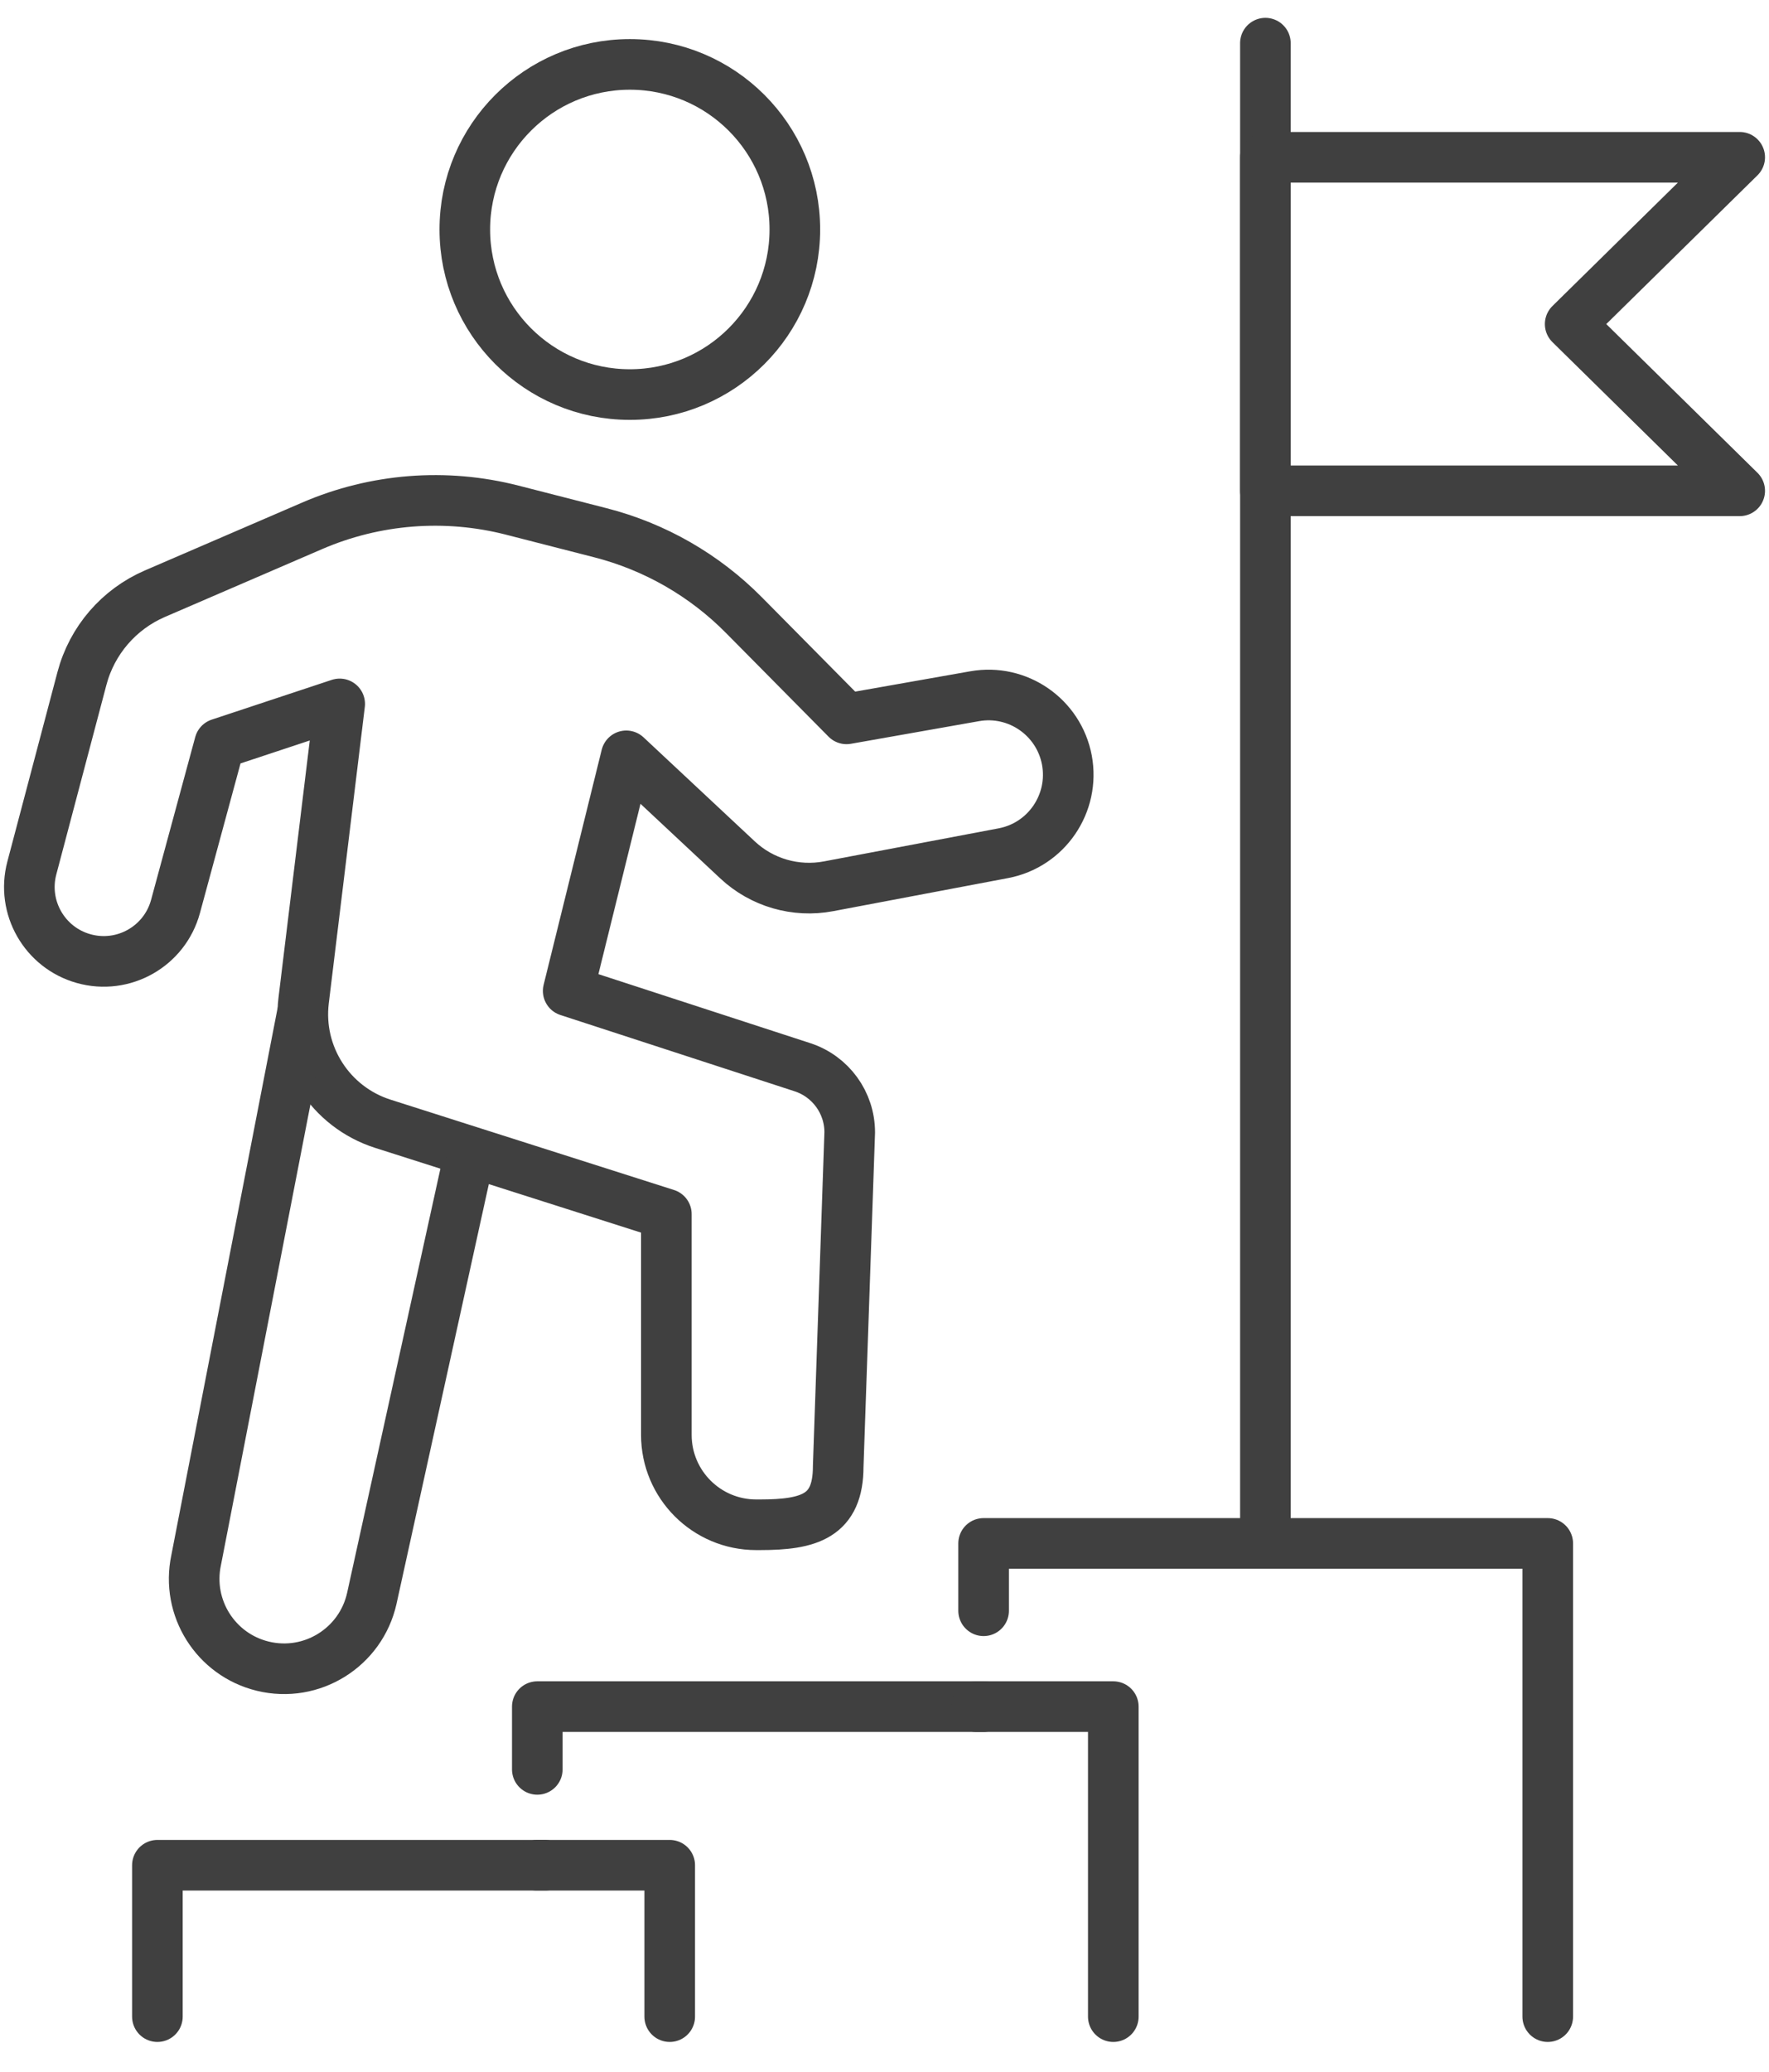
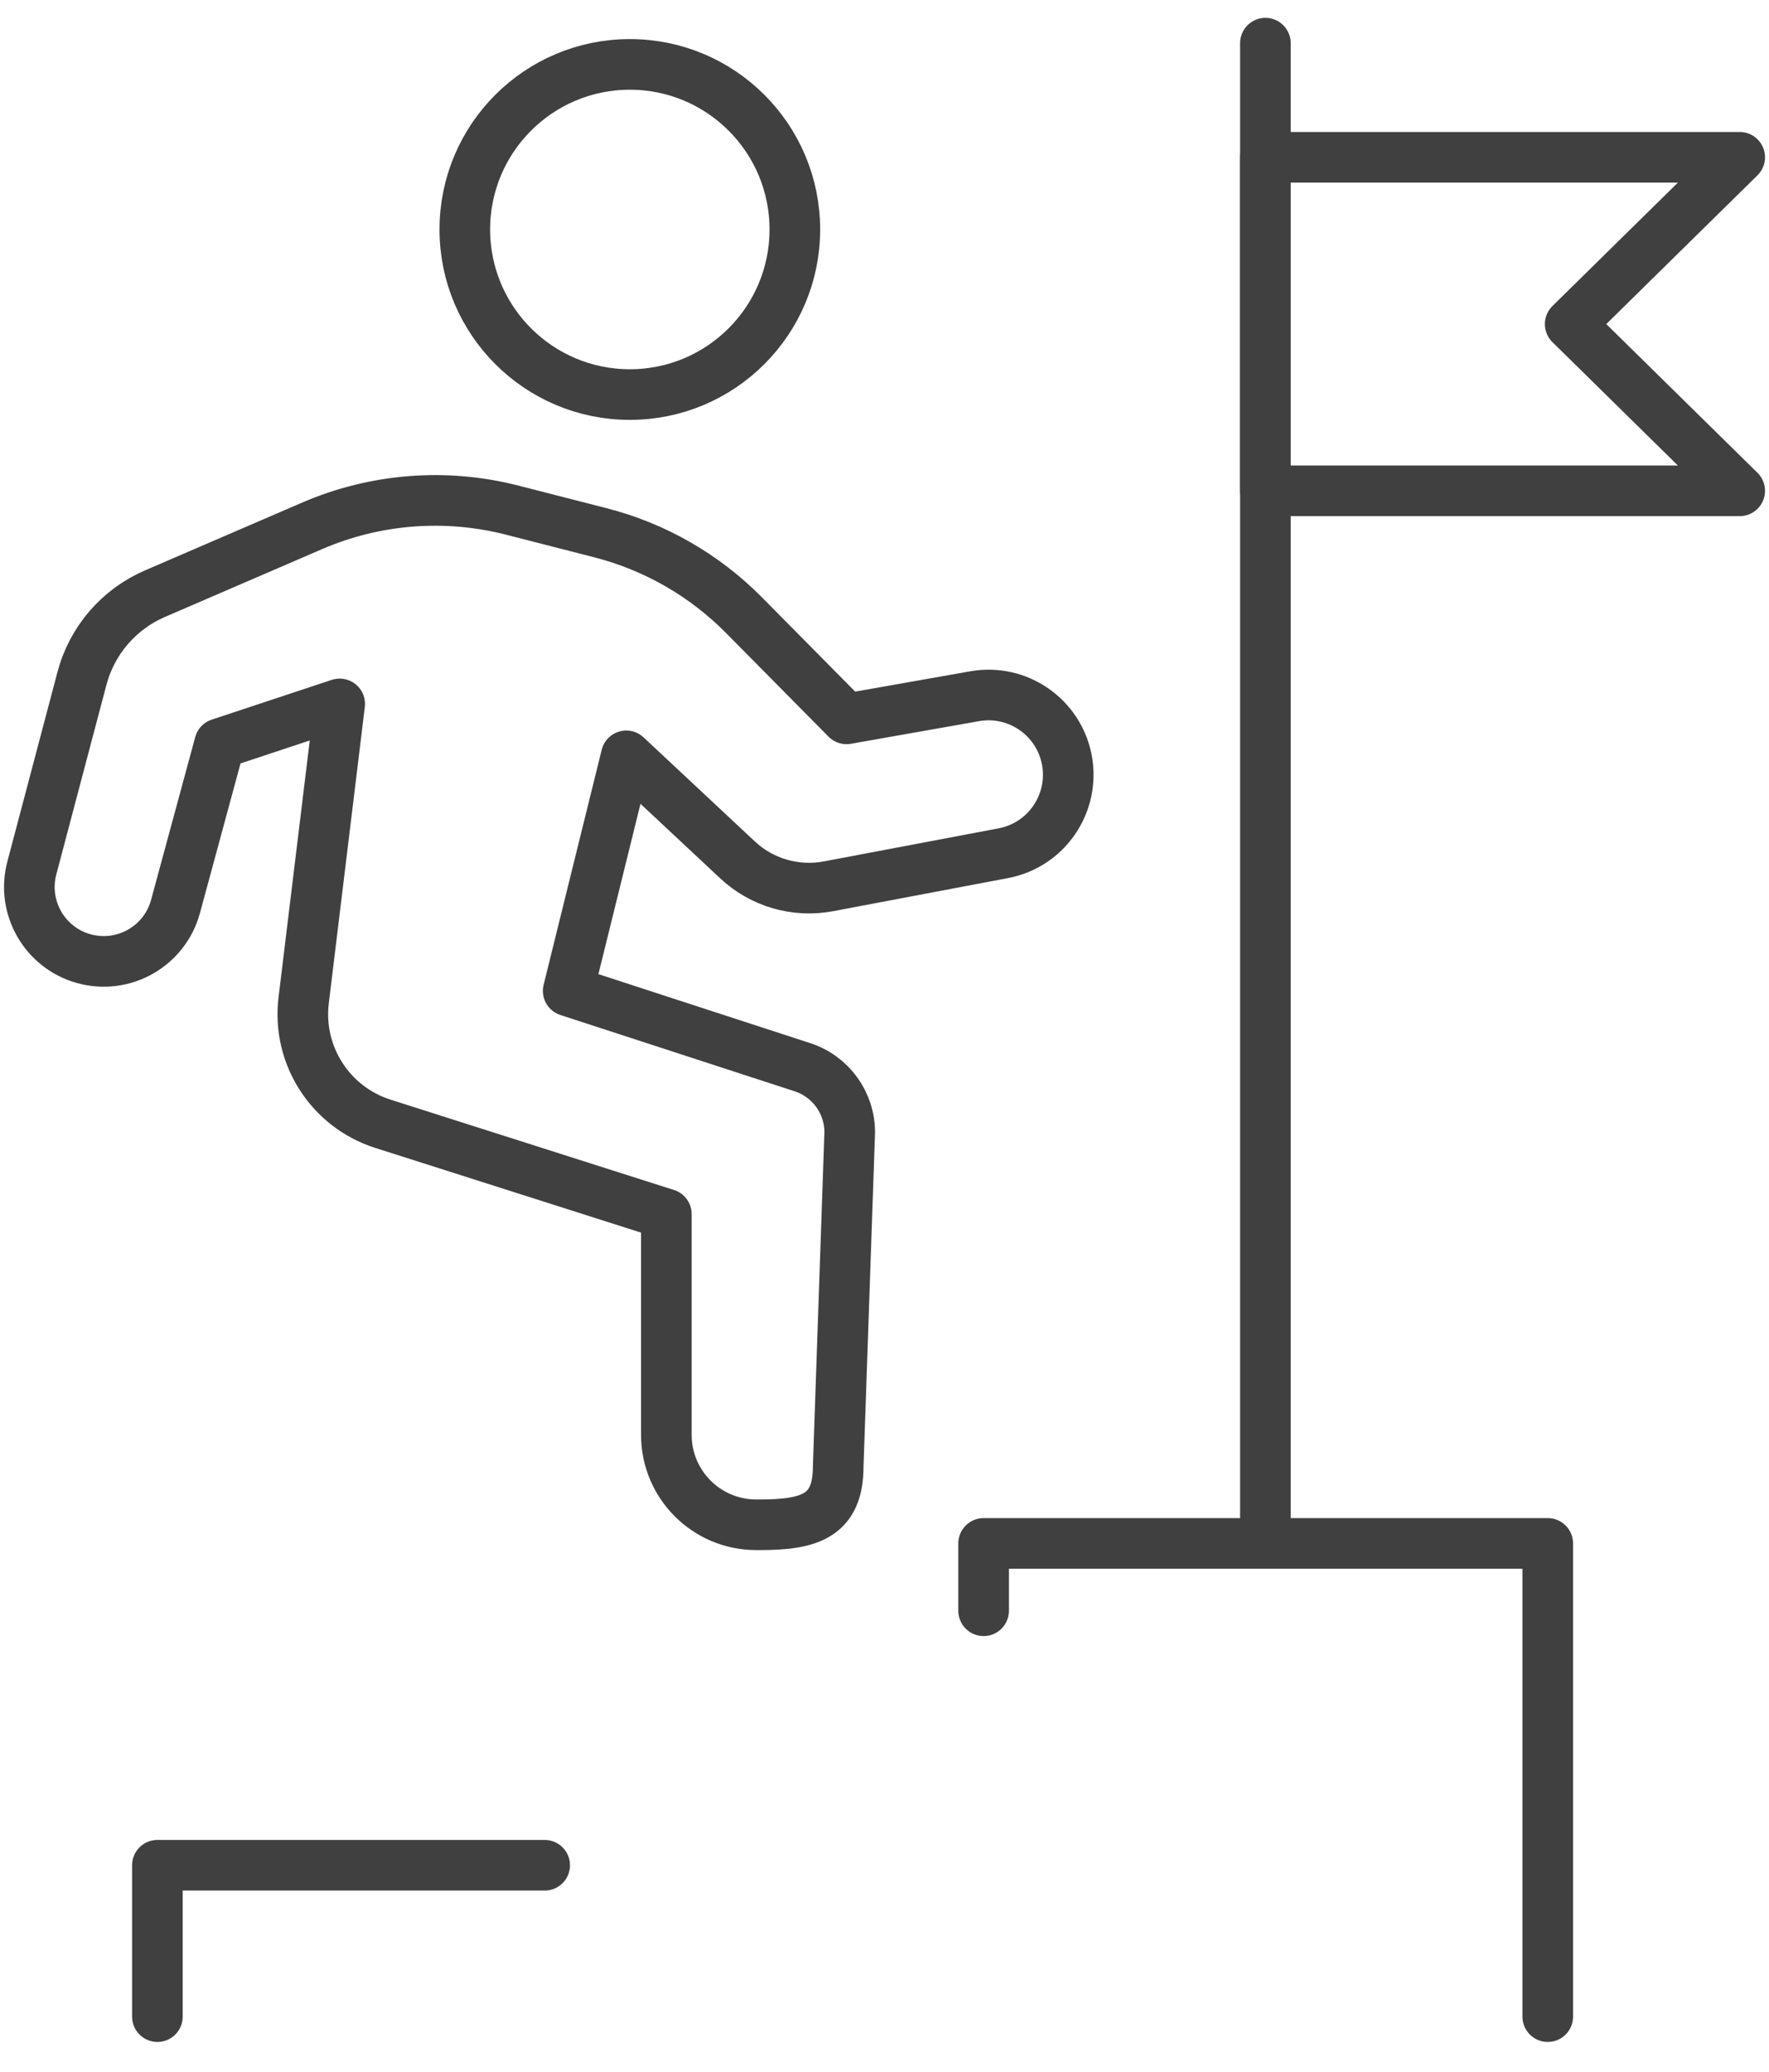
<svg xmlns="http://www.w3.org/2000/svg" width="41" height="48" viewBox="0 0 41 48" fill="none">
  <path d="M7.873 16.308L7.038 23.175C6.883 24.445 7.654 25.646 8.874 26.035L15.444 28.128V33.242C15.444 34.392 16.376 35.325 17.527 35.325H17.611C18.762 35.325 19.427 35.123 19.427 33.973L19.694 26.234C19.694 25.546 19.252 24.938 18.599 24.725L13.169 22.957L14.515 17.511L17.093 19.921C17.658 20.45 18.443 20.677 19.203 20.533L23.253 19.767C24.255 19.578 24.914 18.611 24.727 17.608C24.539 16.613 23.586 15.953 22.588 16.13L19.62 16.654L17.242 14.251C16.326 13.325 15.177 12.665 13.914 12.342L11.873 11.819C10.329 11.423 8.697 11.551 7.235 12.182L3.591 13.754C2.756 14.114 2.131 14.838 1.899 15.719L0.738 20.109C0.497 21.018 1.031 21.953 1.936 22.208C2.859 22.468 3.817 21.926 4.068 21L5.091 17.229L7.869 16.309L7.873 16.308Z" stroke="#404040" stroke-width="1.173" stroke-linecap="round" stroke-linejoin="round" />
-   <path d="M7.001 23.51L4.546 36.145C4.312 37.247 4.996 38.334 6.09 38.601C7.226 38.878 8.365 38.167 8.618 37.028L10.782 27.192" stroke="#404040" stroke-width="1.173" stroke-linecap="round" stroke-linejoin="round" />
  <path d="M14.598 9.141C16.71 9.141 18.422 7.428 18.422 5.316C18.422 3.204 16.71 1.492 14.598 1.492C12.486 1.492 10.773 3.204 10.773 5.316C10.773 7.428 12.486 9.141 14.598 9.141Z" stroke="#404040" stroke-width="1.173" stroke-linecap="round" stroke-linejoin="round" />
  <path d="M3.648 46.72V43.213H12.624" stroke="#404040" stroke-width="1.173" stroke-linecap="round" stroke-linejoin="round" />
-   <path d="M22.796 39.538H12.453V40.992" stroke="#404040" stroke-width="1.173" stroke-linecap="round" stroke-linejoin="round" />
  <path d="M35.872 46.72V35.757H22.797V37.317" stroke="#404040" stroke-width="1.173" stroke-linecap="round" stroke-linejoin="round" />
-   <path d="M15.522 46.72V43.213H12.453" stroke="#404040" stroke-width="1.173" stroke-linecap="round" stroke-linejoin="round" />
  <path d="M29.328 1V35.752" stroke="#404040" stroke-width="1.173" stroke-linecap="round" stroke-linejoin="round" />
  <path d="M40.321 11.371H29.328V3.644H40.321L36.392 7.508L40.321 11.371Z" stroke="#404040" stroke-width="1.173" stroke-linecap="round" stroke-linejoin="round" />
-   <path d="M22.625 39.538H25.803V46.72" stroke="#404040" stroke-width="1.173" stroke-linecap="round" stroke-linejoin="round" />
</svg>